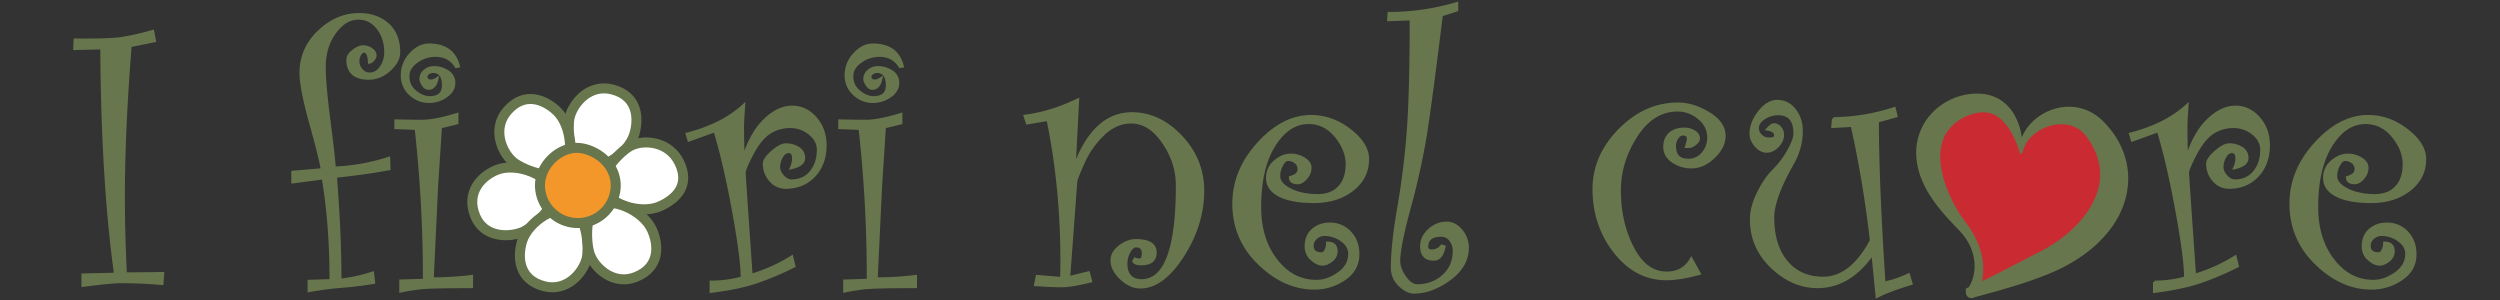
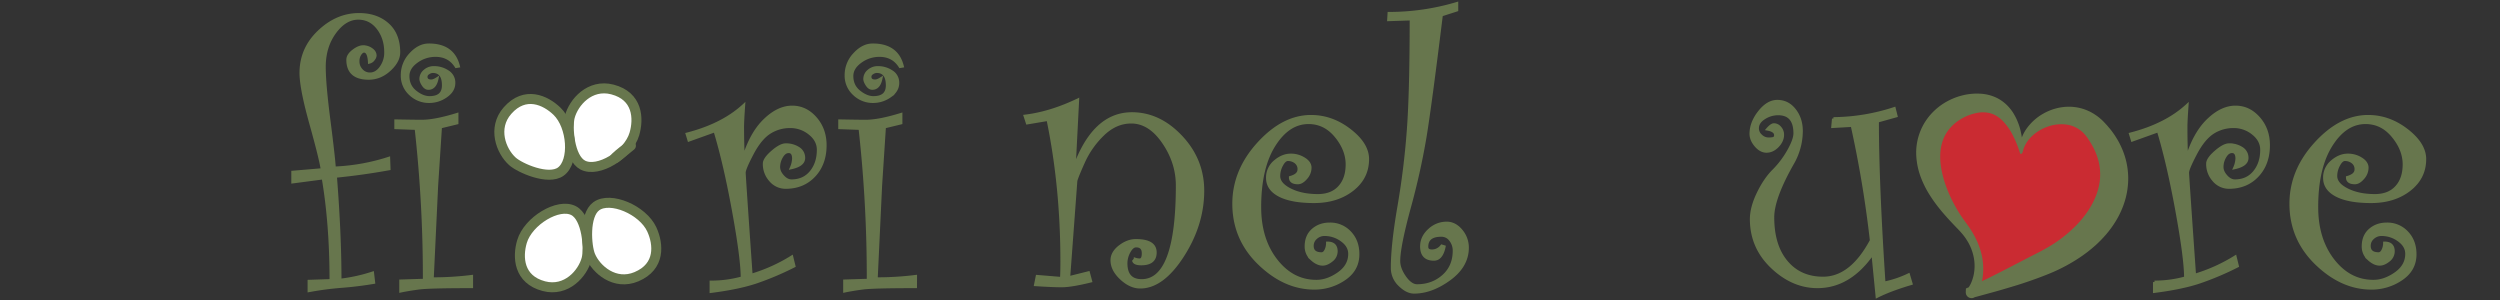
<svg xmlns="http://www.w3.org/2000/svg" id="Layer_1" data-name="Layer 1" viewBox="0 0 2500 300">
  <rect x="0" y="0" width="2500" height="300" fill="#333333" stroke="none" />
  <defs>
    <style>.cls-1,.cls-5{fill:#67764d;}.cls-1,.cls-2,.cls-3{stroke:#67764d;}.cls-1{stroke-miterlimit:10;stroke-width:3px;}.cls-2{fill:#fff;}.cls-2,.cls-3{stroke-linecap:round;stroke-linejoin:round;stroke-width:10px;}.cls-3{fill:#f4972a;}.cls-4{fill:#ca2b32;}</style>
  </defs>
-   <path class="cls-1" d="M162.71,273.47,162,283.53q-19.57-1.81-41.54-1.83-9.51,0-37.51,3.66V274.93l32.57-.73q-13-94-13.72-226.34l-27.08.73.37-8.6q33.66.36,46.29-1.47a246.6,246.6,0,0,0,31.29-7.13l1.83,9.33-24.34,4.94q-6.76,85.82-6.77,149.31,0,38.79,2,78.87Q140.94,273.84,162.71,273.47Z" />
  <path class="cls-1" d="M322.27,169.72q-1.65-11.16-11.44-46.2T301,72.92q0-24.15,18-41.26t40-17.11q17.56,0,28.64,9.88t11.07,28q0,8.79-9.24,17.29t-20.77,8.51q-20.87,0-20.86-18.48,0-4.57,5.49-8.78t9.88-4.21a14.28,14.28,0,0,1,8.05,2.56q3.84,2.57,3.84,6.4a7,7,0,0,1-1.65,3.57,6.78,6.78,0,0,1-4,2.84q-.56-11-5.49-11c-1.34,0-2.69,1-4,2.93a12.63,12.63,0,0,0-2,7.32,12.61,12.61,0,0,0,3.48,8.87A11.24,11.24,0,0,0,370,74q6.41,0,11.07-6.59a25.3,25.3,0,0,0,4.66-15q0-14.26-7.68-24.24t-19.76-10q-13.19,0-23.61,14.28t-10.43,34.4q0,17.19,4.67,53.43t5.4,47.75a202,202,0,0,0,54.34-9.69l.37,10.43q-26.18,4.75-53.62,7.5,4.57,58,4.58,103.93a163.7,163.7,0,0,0,32.57-7.14l1.1,9.34q-16.33,2.74-32,3.93a306.13,306.13,0,0,0-32.57,4.3v-9.33l21.95-.73q0-56.55-7.86-102.66l-30.38,4v-9.7Z" />
  <path class="cls-1" d="M471.58,286.64q-42.27,0-52.7,1.38t-18.11,3V281l23.6-.73a1345.43,1345.43,0,0,0-8.23-151.87l-20.31-.74v-6.76q18.84.36,26.16.36,13,0,34.95-6.77v8.42l-16.47,4-3.84,58.92-4.39,93a309.52,309.52,0,0,0,39.34-2.38ZM458.41,66.15l-2.2.37q-7-11.16-20.68-11.16a31.73,31.73,0,0,0-19,6.22q-8.6,6.23-8.6,14.46,0,9.87,7.32,15.73t14.28,5.86q13.89,0,13.9-12.26,0-13.91-10.68-13.91A8.13,8.13,0,0,0,428.37,73,4.37,4.37,0,0,0,426,76.67Q426,81,431.24,81c1.56,0,3.48-.74,5.76-2.2q-2,9.51-8.6,9.51c-2,0-3.69-1.15-5.22-3.47S420.9,80.55,420.9,79a10.32,10.32,0,0,1,3.84-8,13.64,13.64,0,0,1,9.33-3.38,24.47,24.47,0,0,1,13.54,4A12.78,12.78,0,0,1,453.83,83q0,7.68-7.77,13.08a29.09,29.09,0,0,1-16.93,5.4A26.77,26.77,0,0,1,410.28,94a24.66,24.66,0,0,1-8-18.85,30.17,30.17,0,0,1,8.42-21q8.42-9.15,18.11-9.15Q453.11,44.93,458.41,66.15Z" />
  <path class="cls-1" d="M743.31,159.11q7.5-25.26,21.13-38.61t27.72-13.36q13.55,0,23.24,11.07t9.7,27q0,18.66-11,30.38t-28.36,11.71a19.6,19.6,0,0,1-15.19-7,24.08,24.08,0,0,1-6.22-16.65q0-4.76,8.14-11.8t13.27-7a22.59,22.59,0,0,1,12.62,3.47,11,11,0,0,1,5.31,9.7q0,7-12.26,9.7a25.57,25.57,0,0,0,2.19-9q0-7.14-4.94-7.13-4.2,0-7.13,5.12A20.5,20.5,0,0,0,778.62,167q0,4.76,4.12,9.33t8.69,4.57q12.44,0,19.67-8.87t7.23-22.23q0-9.53-8.6-16.38a30.52,30.52,0,0,0-19.58-6.86,37.71,37.71,0,0,0-20.68,5.94q-9.33,6-17.29,21.14t-8,19q0,2.92,6.95,102.65A165.92,165.92,0,0,0,791.79,257l2.2,9a293.15,293.15,0,0,1-38.06,16.1q-17.56,5.85-44.83,9.33v-9.33a114.56,114.56,0,0,0,31.11-4.21q0-19.39-8.69-67t-18.58-80.14l-26,9.33-1.83-6q35.49-9.15,56.54-28.55-1.09,15.56-1.1,21.41Q742.57,143,743.31,159.11Z" />
  <path class="cls-1" d="M915.49,286.64q-42.27,0-52.7,1.38t-18.11,3V281l23.6-.73a1345.43,1345.43,0,0,0-8.23-151.87l-20.31-.74v-6.76q18.84.36,26.16.36,13,0,35-6.77v8.42l-16.47,4-3.84,58.92-4.39,93a309.64,309.64,0,0,0,39.34-2.38ZM902.31,66.15l-2.19.37q-7-11.16-20.68-11.16a31.71,31.71,0,0,0-19,6.22q-8.6,6.23-8.6,14.46,0,9.87,7.32,15.73t14.27,5.86q13.9,0,13.91-12.26,0-13.91-10.68-13.91A8.13,8.13,0,0,0,872.28,73a4.37,4.37,0,0,0-2.35,3.68c0,2.87,1.73,4.31,5.22,4.31,1.56,0,3.47-.74,5.76-2.2q-2,9.51-8.6,9.51c-2,0-3.7-1.15-5.22-3.47S864.8,80.55,864.8,79a10.29,10.29,0,0,1,3.85-8A13.64,13.64,0,0,1,878,67.62a24.47,24.47,0,0,1,13.54,4A12.8,12.8,0,0,1,897.74,83q0,7.68-7.78,13.08a29,29,0,0,1-16.92,5.4A26.77,26.77,0,0,1,854.19,94a24.66,24.66,0,0,1-8.05-18.85,30.13,30.13,0,0,1,8.42-21q8.41-9.15,18.11-9.15Q897,44.93,902.31,66.15Z" />
  <path class="cls-1" d="M1074.13,168.44q19.39-54.7,57.82-54.71,27.27,0,49,23t21.78,53.89q0,33.85-20.13,65.14T1140.19,287q-9.7,0-18.94-8.6T1112,260.29q0-7.68,7.87-13.72t16.1-6q19.21,0,19.21,11.9,0,11.34-13.91,11.34-6.4,0-7.5-2.74l1.49-1.83a15,15,0,0,0,4.3.73c2.48,0,3.73-2.23,3.73-6.69q0-7.4-7.22-7.4-3.88,0-7,5.73a23.83,23.83,0,0,0-3.15,11.56q0,17.47,15.74,17.48,35.68,0,35.68-95.15,0-23.06-13.91-43.28T1131.22,122q-15.37,0-28.09,12.19a89.67,89.67,0,0,0-20,28.57q-7.32,16.4-7.32,18.6l-7.14,96.36,19.76-4.94,2.2,8.23q-19.39,4.75-28.73,4.76-9.15,0-26.35-1.1l1.65-8.23,24.34,2q.36-7.14.36-17,0-74.73-13.91-142l-20.67,3.48-2.2-6.77q25.44-3.12,52.52-16.1Z" />
  <path class="cls-1" d="M1327.56,243.09q8.6,0,8.6,8.24a11.28,11.28,0,0,1-4.67,9.06q-4.66,3.75-8.87,3.75-5.31,0-10.89-5.13a16.45,16.45,0,0,1-5.58-12.62q0-10.44,6.77-16.38t16.83-5.94a26.57,26.57,0,0,1,20.13,8.5q8.05,8.52,8,21.69,0,15.56-13.63,24.7a52.57,52.57,0,0,1-29.92,9.15q-29.64,0-55.07-24.61t-25.44-59.75q0-33.1,24.7-60.2t52.52-27.08q20.85,0,38.7,13.82t17.84,28.82q0,18.66-15.28,30.55T1314,201.56q-22.33,0-34.4-6.22T1267.54,178a20.67,20.67,0,0,1,7.5-16.46q7.5-6.41,15.74-6.41a24.33,24.33,0,0,1,13.26,3.75q6,3.75,6,8.88a15.34,15.34,0,0,1-4.12,10.24q-4.11,4.77-8,4.76-7.5,0-7.5-5.3,8.6-2.35,8.6-8.16a8.67,8.67,0,0,0-3.29-7.15,12.25,12.25,0,0,0-7.87-2.63q-3.3,0-6.22,5.4a23,23,0,0,0-2.93,11.07q0,8.06,11.44,13.82t27.72,5.76q13.91,0,21.59-8.42t7.69-22.69q0-14.82-11.17-28.36t-27.44-13.54q-20.31,0-34.59,22.78t-14.27,61.76q0,32.2,16.38,53.24t40.34,21q11.16,0,22.24-7.78t11.07-19.67q0-8.05-7.87-13.72a28.81,28.81,0,0,0-17.2-5.67,12.57,12.57,0,0,0-8.78,3.32,10.39,10.39,0,0,0-3.66,8q0,7.93,9.33,7.94,2.74,0,4.39-3.45A16.37,16.37,0,0,0,1327.56,243.09Z" />
  <path class="cls-1" d="M1444.11,246.75q-2.56,12.45-10.24,12.45-12.27,0-12.26-12.81,0-9.33,7.68-16.29a25.26,25.26,0,0,1,17.39-6.95q8.22,0,14.45,7.5a26,26,0,0,1,6.22,17q0,18.3-17.93,31.38t-35.31,13.08q-7.14,0-14.46-7.22a23.26,23.26,0,0,1-7.32-17.11q0-22.87,6.59-61.12t9.42-76.67q2.84-38.41,2.84-111.06l-22.51.73.37-6.22a237.06,237.06,0,0,0,67.7-9.88V10l-15.37,4.94q-11.16,90.57-16.38,122.32a713.48,713.48,0,0,1-15.73,70.54q-10.53,38.79-10.53,53.25,0,7.68,6,16.19t12.35,8.51q15.38,0,26.26-9.61t10.89-25.52a17.19,17.19,0,0,0-3.6-10.62,11.13,11.13,0,0,0-9.3-4.75q-14.55,0-14.55,11.52,0,4.22,5.18,4.21a12.28,12.28,0,0,0,9.8-4.94Z" />
-   <path class="cls-1" d="M1699.19,273.47q-19.77,5.31-32.57,5.31-30.57,0-51.6-26.9t-21-62.76q0-32.94,25.61-59T1678,104q15,0,30.56,9.42t15.55,22.42q0,11-10.34,21t-22,10.07A32.5,32.5,0,0,1,1673,161.4q-8.24-5.58-8.23-14.55,0-8.41,5.3-13.09t14.46-4.66a17.93,17.93,0,0,1,9.61,2.65c2.86,1.77,4.3,4.06,4.3,6.86q0,2.56-3.39,5.22t-6.31,2.65h-2.2c1.22-4,1.83-6.65,1.83-7.87,0-3-1.89-4.57-5.67-4.57q-3.3,0-5.76,3.84a14.11,14.11,0,0,0-2.47,7.69q0,14.64,13.54,14.64a18.8,18.8,0,0,0,14.91-6.68,24,24,0,0,0,5.76-16.2q0-11.34-9.6-19.3a32.86,32.86,0,0,0-21.5-8q-24.9,0-41.54,25.8t-16.65,54.71q0,31.85,13,57.18t34.22,25.34q16.65,0,24.7-13.9Z" />
  <path class="cls-1" d="M1911.08,283.53q-21,6.23-34,12.81l-4.21-43.18q-23.05,33.48-55.44,33.48-24.71,0-45.38-19.67t-20.67-47.85q0-11.52,6.77-25.61t15.46-22.78a92,92,0,0,0,15-19.86q6.32-11.16,6.32-17.56,0-19.57-16.84-19.58a25.85,25.85,0,0,0-14,4.21q-6.67,4.2-6.68,10.43a9.82,9.82,0,0,0,3.48,7.41,10.92,10.92,0,0,0,7.5,3.2c3.17,0,5.16-.3,6-.92a3.44,3.44,0,0,0,1.19-2.92q0-4.57-7.87-6c2.56-2.93,4.64-4.39,6.22-4.39a7.79,7.79,0,0,1,6,3,10.32,10.32,0,0,1,2.65,7q0,6-5,11.25c-3.36,3.48-7,5.22-11.07,5.22q-5.67,0-10.52-5.58T1751,134q0-11.34,8.42-22t17.93-10.61q10.42,0,17.2,8.69t6.77,21a64.9,64.9,0,0,1-9,32.57q-19.58,34.59-19.58,53.62,0,28.37,13.64,44.64t36.68,16.29q28.18,0,48.31-37.7a1104,1104,0,0,0-19.21-115.11l-19.4,1.12.73-7.87a199.5,199.5,0,0,0,60.75-10.06l1.83,7.31-18.66,5.22q0,61.87,6.59,162a105.57,105.57,0,0,0,24.52-8.24Z" />
  <path class="cls-1" d="M2186.64,159.11q7.5-25.26,21.14-38.61t27.72-13.36q13.53,0,23.24,11.07t9.69,27q0,18.66-11,30.38t-28.37,11.71a19.6,19.6,0,0,1-15.18-7,24.08,24.08,0,0,1-6.22-16.65q0-4.76,8.14-11.8t13.26-7a22.6,22.6,0,0,1,12.63,3.47A11,11,0,0,1,2247,158q0,7-12.26,9.7a25.57,25.57,0,0,0,2.19-9q0-7.14-4.94-7.13-4.21,0-7.13,5.12A20.4,20.4,0,0,0,2222,167q0,4.76,4.12,9.33t8.69,4.57q12.43,0,19.67-8.87t7.22-22.23q0-9.53-8.6-16.38a30.5,30.5,0,0,0-19.58-6.86,37.7,37.7,0,0,0-20.67,5.94q-9.33,6-17.29,21.14t-8,19q0,2.92,7,102.65a166.09,166.09,0,0,0,40.62-18.3l2.2,9a293.73,293.73,0,0,1-38.06,16.1q-17.57,5.85-44.83,9.33v-9.33a114.43,114.43,0,0,0,31.1-4.21q0-19.39-8.69-67t-18.57-80.14l-26,9.33-1.83-6q35.49-9.15,56.54-28.55-1.1,15.56-1.1,21.41Q2185.91,143,2186.64,159.11Z" />
  <path class="cls-1" d="M2384.63,243.09q8.6,0,8.6,8.24a11.28,11.28,0,0,1-4.67,9.06q-4.67,3.75-8.87,3.75-5.31,0-10.89-5.13a16.45,16.45,0,0,1-5.58-12.62q0-10.44,6.77-16.38t16.83-5.94a26.57,26.57,0,0,1,20.13,8.5q8.06,8.52,8.05,21.69,0,15.56-13.63,24.7a52.57,52.57,0,0,1-29.92,9.15q-29.64,0-55.07-24.61t-25.44-59.75q0-33.1,24.7-60.2t52.52-27.08q20.87,0,38.7,13.82t17.84,28.82q0,18.66-15.28,30.55t-38.33,11.9q-22.34,0-34.4-6.22T2324.61,178a20.67,20.67,0,0,1,7.5-16.46q7.5-6.41,15.74-6.41a24.33,24.33,0,0,1,13.26,3.75q6,3.75,5.95,8.88a15.34,15.34,0,0,1-4.12,10.24q-4.11,4.77-8,4.76-7.5,0-7.5-5.3,8.61-2.35,8.6-8.16a8.67,8.67,0,0,0-3.29-7.15,12.25,12.25,0,0,0-7.87-2.63q-3.3,0-6.22,5.4a23,23,0,0,0-2.93,11.07q0,8.06,11.44,13.82t27.72,5.76q13.91,0,21.59-8.42t7.69-22.69q0-14.82-11.17-28.36t-27.44-13.54q-20.31,0-34.59,22.78t-14.27,61.76q0,32.2,16.38,53.24t40.35,21q11.16,0,22.23-7.78t11.07-19.67q0-8.05-7.87-13.72a28.81,28.81,0,0,0-17.2-5.67,12.57,12.57,0,0,0-8.78,3.32,10.39,10.39,0,0,0-3.66,8q0,7.93,9.33,7.94,2.74,0,4.39-3.45A16.37,16.37,0,0,0,2384.63,243.09Z" />
  <path class="cls-2" d="M569.74,117c3.78-14.66,20.08-33.37,42.62-27.54,25.49,6.6,26.58,29.09,22,44.61-6.09,20.61-36.26,39-51.58,31C569.16,158,567.21,126.81,569.74,117Z" />
-   <path class="cls-2" d="M522.74,231.93c-13.91,5.77-38.55,5.89-47.47-15.75-10.08-24.49,7.11-40.88,22.17-46.52,20-7.49,52.7,5.77,55.6,22.88C555.62,207.75,532.07,228.05,522.74,231.93Z" />
  <path class="cls-2" d="M586.61,258.75c-3.8,14.65-20.14,33.32-42.66,27.44C518.47,279.53,517.41,257,522,241.54c6.12-20.61,36.31-38.88,51.62-30.89C587.25,217.75,589.16,248.91,586.61,258.75Z" />
-   <path class="cls-2" d="M630.9,145.69c13.54-6.6,38.25-4.21,48.44,16.86,11.52,23.83-4.79,37.24-19.49,43.77-19.54,8.69-53-2.58-56.86-19.5C599.52,171.8,621.82,150.12,630.9,145.69Z" />
+   <path class="cls-2" d="M630.9,145.69C599.52,171.8,621.82,150.12,630.9,145.69Z" />
  <path class="cls-2" d="M590.29,255.62c5.81,14,24.6,30.14,46.08,21.13,24.29-10.2,22.18-32.62,15.45-47.31-9-19.54-41.4-33.35-55.44-23.27C583.9,215.12,586.38,246.24,590.29,255.62Z" />
  <path class="cls-2" d="M512.37,161.31c-11.22-10.08-20.28-33.25-4.83-50.76,17.48-19.81,37.84-10.5,49.45.7,15.42,14.88,17.81,50.28,3.78,60.37C548.3,180.58,519.9,168.09,512.37,161.31Z" />
-   <path class="cls-3" d="M615.74,185.77a37.89,37.89,0,0,1-75.77,0,36.45,36.45,0,0,1,6.43-20.5,41.09,41.09,0,0,1,5-6A39.76,39.76,0,0,1,567,149.48a31.57,31.57,0,0,1,10.87-1.59c7.18.29,15.73,3.3,22.89,8.74C609.22,163.08,615.74,172.94,615.74,185.77Z" />
  <path class="cls-4" d="M2021.19,152.61S2016.87,103,1980.4,103s-86.61,43.56-18.24,123.16c31.39,36.54,8.91,69.53,9.12,66.09,0,0,33.5-11.45,73-29.46,63.81-29.12,90.9-86.2,51.65-132.75C2069.67,99,2021.69,123.48,2021.19,152.61Z" />
  <path class="cls-5" d="M2021.24,154c-1.86-.56-1.35-1.88-1.42-1.29l0-.07,0-.14-.08-.28-.18-.56-.37-1.12c-.25-.75-.5-1.5-.77-2.24-.52-1.48-1.08-2.95-1.66-4.39-1.16-2.89-2.44-5.71-3.83-8.41a59.28,59.28,0,0,0-9.92-14.3,32.67,32.67,0,0,0-6.1-5,24.15,24.15,0,0,0-6.62-2.94,29.69,29.69,0,0,0-14.44-.1,48.82,48.82,0,0,0-14.41,5.59,43.69,43.69,0,0,0-6.24,4.35,40.7,40.7,0,0,0-5.31,5.18,38.35,38.35,0,0,0-7.13,12.38,47.36,47.36,0,0,0-2.5,14.39c-.31,10.18,2.17,21.39,6.26,32.52a143.73,143.73,0,0,0,17.31,32.31l2.8,3.83c1,1.37,2,2.73,2.92,4.13a94.74,94.74,0,0,1,5.19,8.68,75.09,75.09,0,0,1,7.09,19,66.75,66.75,0,0,1,1.34,10.18,63.93,63.93,0,0,1-.35,10.34,56.71,56.71,0,0,1-2.16,10.25,42.65,42.65,0,0,1-1.88,5.1,27.46,27.46,0,0,1-1.35,2.63,14.46,14.46,0,0,1-1,1.55c-.12.15-.25.31-.43.51a7.85,7.85,0,0,1-.79.74,6.92,6.92,0,0,1-.92.62,6.33,6.33,0,0,1-1,.44,6,6,0,0,1-2.3.25,5.83,5.83,0,0,1-3.72-1.87,6,6,0,0,1-1.29-2.35,6.12,6.12,0,0,1-.21-1.29c0-.24,0-.47,0-.7l.16-3.44,3.67-1.59c3.21-1.39,6.5-2.89,9.71-4.43s6.46-3.07,9.67-4.65c6.41-3.19,12.78-6.45,19.13-9.71l19-9.84,9.48-4.86c3.25-1.62,6.09-3.14,9-4.79A134.22,134.22,0,0,0,2076.58,225c8.84-9.14,15.8-19.51,19.82-30.38a59.36,59.36,0,0,0,3.65-16.6,55.34,55.34,0,0,0-1.51-16.89,65.58,65.58,0,0,0-6.81-16.52c-.38-.67-.78-1.33-1.19-2s-.81-1.33-1.24-2-.86-1.32-1.32-2-.92-1.32-1.3-1.82a32.56,32.56,0,0,0-2.59-3.09,28.47,28.47,0,0,0-2.89-2.72,29.43,29.43,0,0,0-14.64-6.4,39.74,39.74,0,0,0-17.71,1.67,44.44,44.44,0,0,0-16.44,9.48,34,34,0,0,0-6.22,7.52,32,32,0,0,0-2.22,4.46c-.31.78-.58,1.58-.82,2.4l-.33,1.26a3.55,3.55,0,0,1-.6,1.61A4.93,4.93,0,0,1,2021.24,154Zm-.1-2.7a1,1,0,0,0-.93-.38.94.94,0,0,0-.53.26l-.09-1.42c0-1,0-1.94.07-2.92a29.78,29.78,0,0,1,1-5.81,39.84,39.84,0,0,1,4.88-10.86,51.2,51.2,0,0,1,17.57-16.43,55,55,0,0,1,11.44-4.91,51.72,51.72,0,0,1,12.69-2.08,47.55,47.55,0,0,1,13.25,1.41,46.6,46.6,0,0,1,12.6,5.23,50.86,50.86,0,0,1,10.64,8.43c.81.83,1.48,1.56,2.16,2.3s1.36,1.49,2,2.26,1.32,1.54,2,2.34,1.28,1.6,1.89,2.42a90.57,90.57,0,0,1,6.79,10.46,79.69,79.69,0,0,1,5.24,11.63,74.94,74.94,0,0,1,4.41,25.62,78.29,78.29,0,0,1-4.49,25.55,89,89,0,0,1-5.09,11.69,100.75,100.75,0,0,1-6.56,10.66,98.58,98.58,0,0,1-7.68,9.61,113.53,113.53,0,0,1-8.53,8.6A139.78,139.78,0,0,1,2077,259.3a169,169,0,0,1-20.41,11.17c-3.45,1.62-7.13,3.13-10.44,4.44s-6.8,2.63-10.23,3.88c-6.86,2.48-13.75,4.83-20.73,6.95s-13.94,4.2-21,6.15-14,3.84-21.08,5.76l3.82-5a5.23,5.23,0,0,0,0-.56,4.81,4.81,0,0,0-.19-1.14,5.45,5.45,0,0,0-1.23-2.22,5.55,5.55,0,0,0-3.58-1.8,5.31,5.31,0,0,0-3.07.61,4.72,4.72,0,0,0-.67.45,2.33,2.33,0,0,0-.35.33c0,.06,0,.07,0,.08a1.83,1.83,0,0,0,.37-.38,14.35,14.35,0,0,0,1-1.5,29.87,29.87,0,0,0,1.92-3.65,40.37,40.37,0,0,0,2.59-8.2,44.18,44.18,0,0,0,0-17.45,49.51,49.51,0,0,0-6.5-16.48,59.29,59.29,0,0,0-5.29-7.26c-1-1.15-2-2.28-3-3.35l-3.35-3.46c-9-9.41-18-19.27-25.36-30.84a96.67,96.67,0,0,1-9.48-18.75,71.47,71.47,0,0,1-4.49-21.69,57.63,57.63,0,0,1,16.35-43,61.68,61.68,0,0,1,8.89-7.55,63.66,63.66,0,0,1,10-5.65,60.83,60.83,0,0,1,10.72-3.74,58.82,58.82,0,0,1,11.21-1.76c1.9-.11,3.81-.13,5.72-.05a45.94,45.94,0,0,1,5.88.55,41.85,41.85,0,0,1,11.49,3.56,39.51,39.51,0,0,1,9.76,6.73,43.94,43.94,0,0,1,7.13,8.73,60.08,60.08,0,0,1,7.6,19.45,75.2,75.2,0,0,1,1.44,9.93c.13,1.65.21,3.31.23,5,0,.83,0,1.65,0,2.48l-.06,1.24,0,.63,0,.31v.24C2022.48,153,2023,151.77,2021.14,151.26Z" />
</svg>